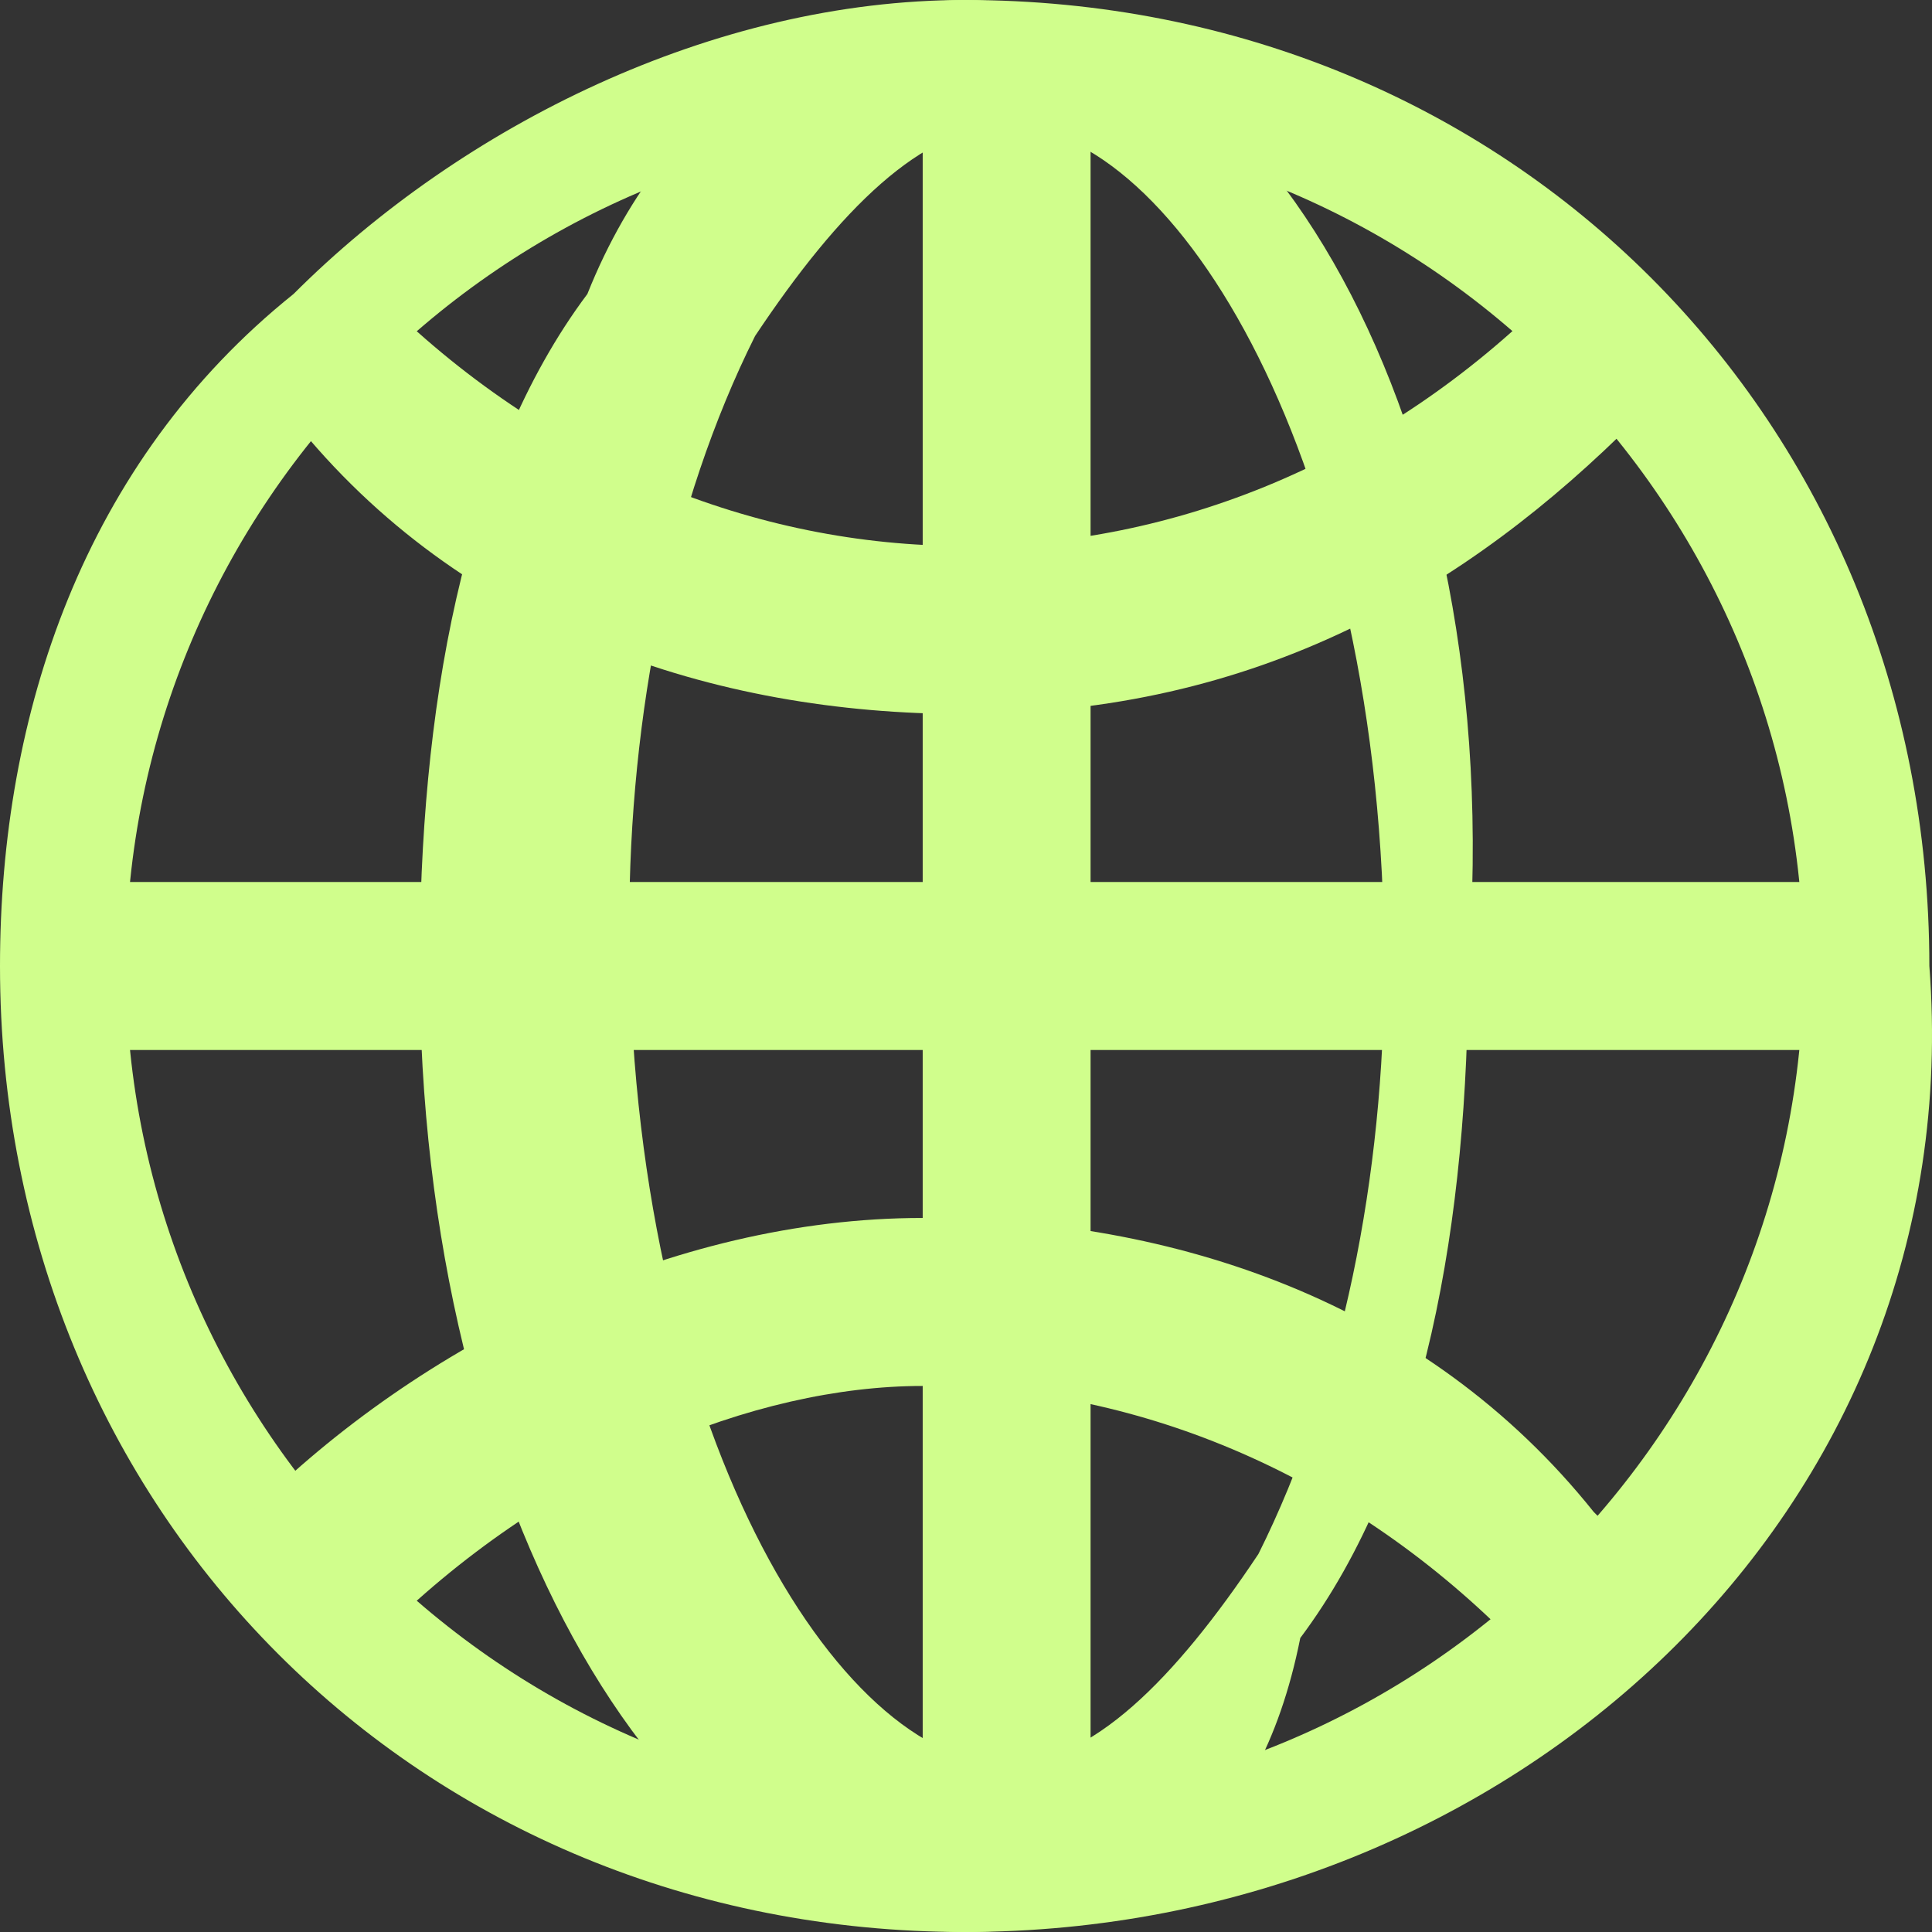
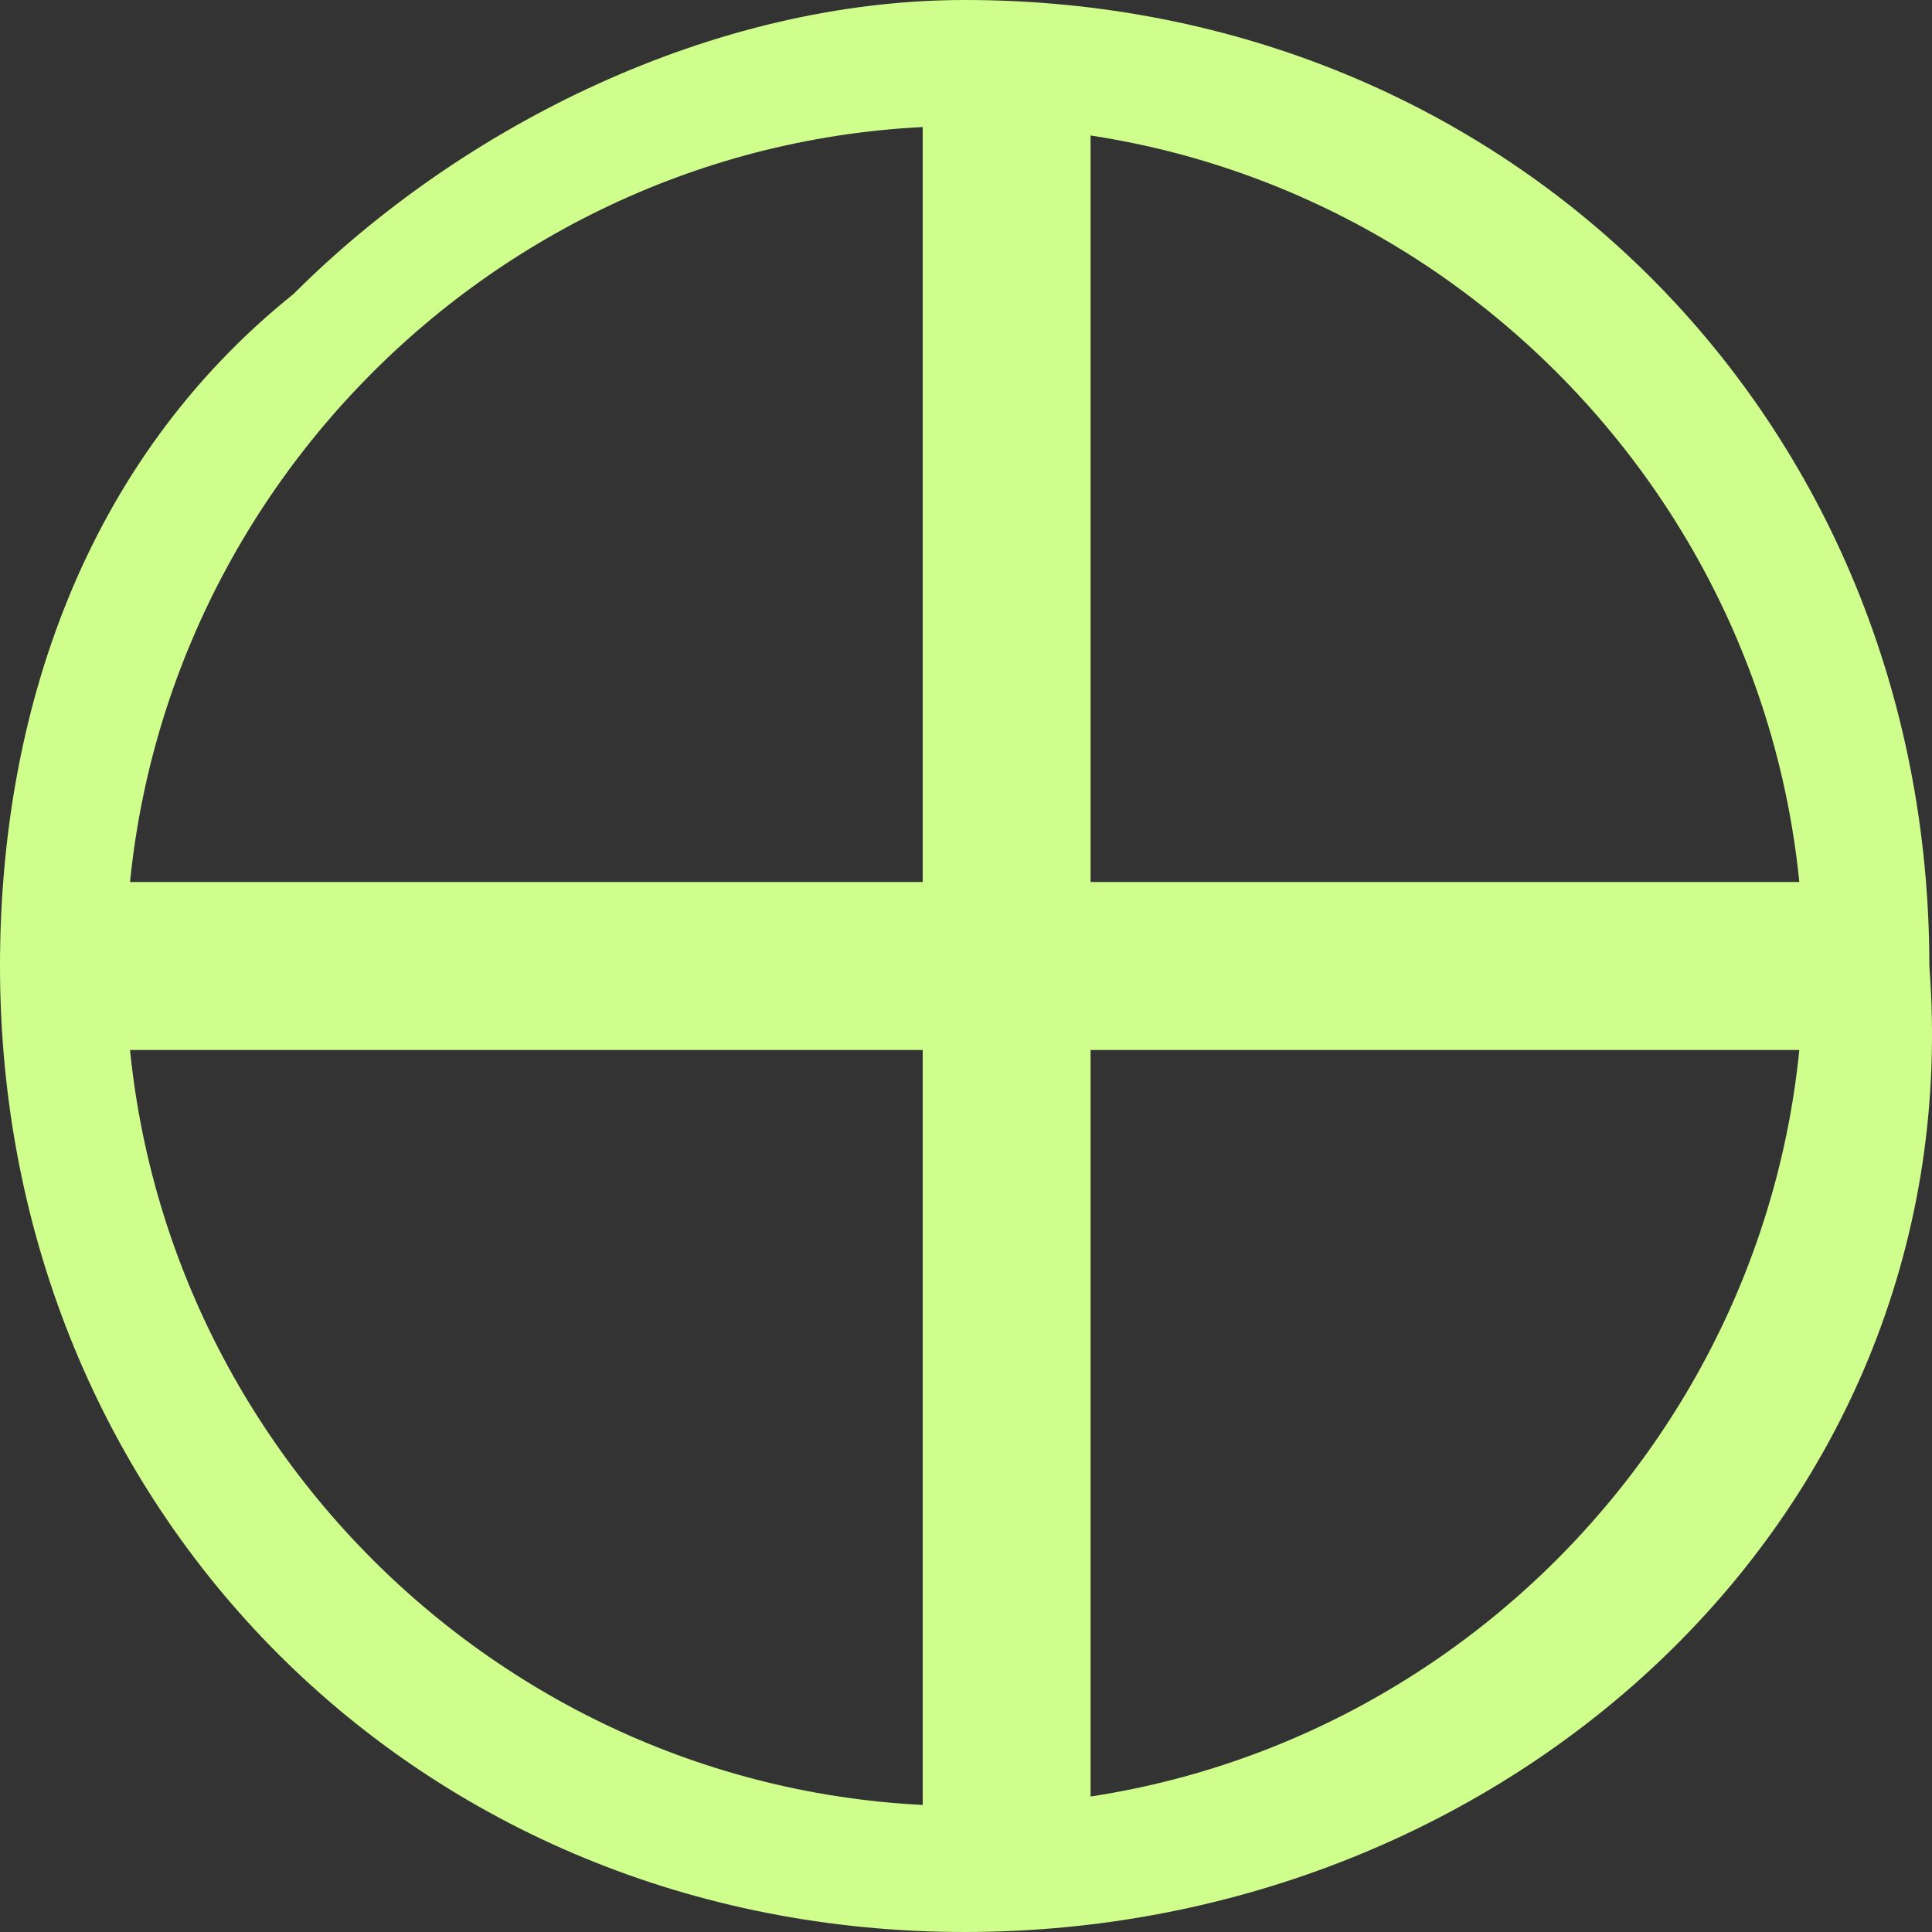
<svg xmlns="http://www.w3.org/2000/svg" width="46" height="46" viewBox="0 0 46 46" fill="none">
  <rect x="0" y="0" width="46" height="46" fill="#333333" stroke="none" />
  <path d="M22.971 46C9.99 46 0 36 0 23C0 17 1.999 11 6.989 7C10.987 3 16.979 0 22.971 0C35.952 0 45.937 10 45.937 23C46.938 36 35.952 46 22.971 46ZM22.971 3C11.984 3 2.996 12 2.996 23C2.996 34 11.984 43 22.971 43C33.953 43 42.941 34 42.941 23C42.941 12 33.953 3 22.971 3Z" fill="#D0FE8C" />
  <path d="M44.941 21H2V25H44.941V21Z" fill="#D0FE8C" />
-   <path d="M22.967 17C16.975 17 10.983 15 6.985 10C6.985 10 6.99 10 5.988 9L8.984 7C12.977 10.999 17.972 13 22.967 13C27.957 13 32.952 10.999 36.945 7L39.941 9C39.941 9 39.941 9 38.944 10C34.951 14 29.956 17 22.967 17Z" fill="#D0FE8C" />
-   <path d="M8.984 39L5.988 36.999C5.988 36.999 5.988 36.999 5.988 36C9.981 32 15.973 28.999 21.965 28.999C27.957 28.999 33.949 31 37.947 36C37.947 36 37.947 35.999 38.944 36.999L35.948 39C31.955 35 26.96 32.999 21.965 32.999C17.972 32.999 12.977 35 8.984 39Z" fill="#D0FE8C" />
  <path d="M25.966 1.999H21.969V44.999H25.966V1.999Z" fill="#D0FE8C" />
-   <path d="M22.973 46C15.979 46 9.992 36 9.992 23C9.992 17 10.989 11 13.985 7C15.979 2 19.977 0 22.973 0C29.962 0 35.954 10 34.957 23C34.957 29 33.955 35 30.959 39C29.962 44 26.966 46 22.973 46ZM23.97 3C21.971 3 19.977 5 17.978 8C15.979 12 14.982 17 14.982 22C14.982 34 19.977 42 23.97 42C25.969 42 27.963 40 29.962 37C31.961 33 32.958 28 32.958 23C32.958 11 27.963 3 23.97 3Z" fill="#D0FE8C" />
</svg>